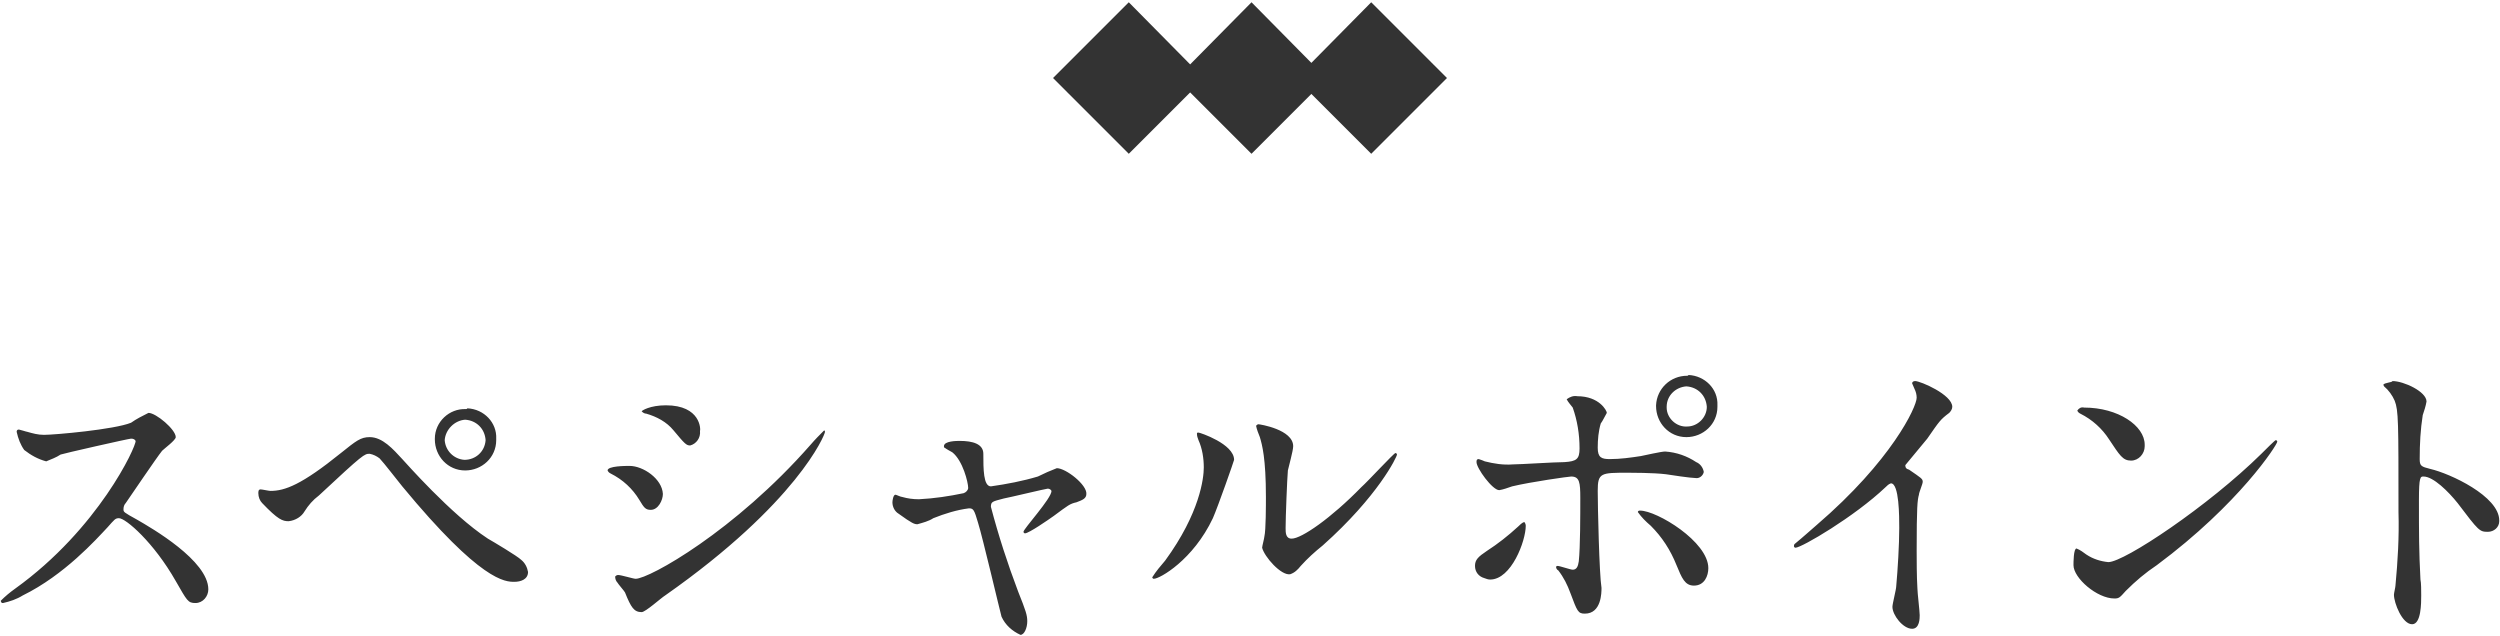
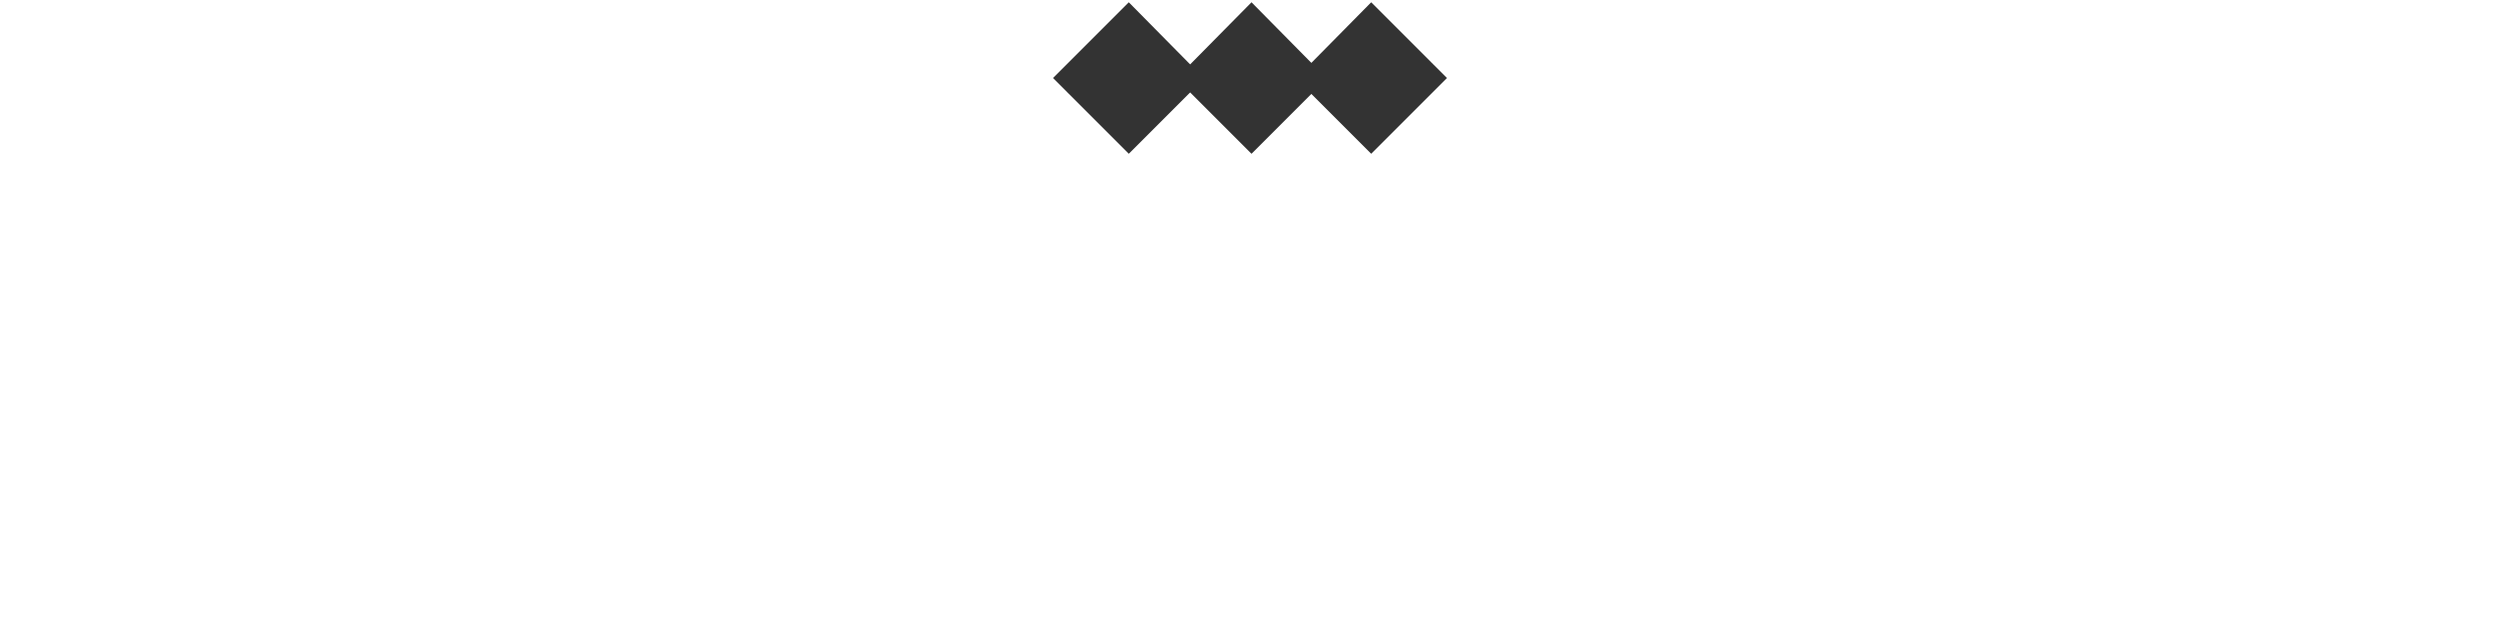
<svg xmlns="http://www.w3.org/2000/svg" version="1.1" id="h-point.svg" x="0px" y="0px" viewBox="0 0 330 84" style="enable-background:new 0 0 330 84;" xml:space="preserve">
  <style type="text/css">
	.st0{fill-rule:evenodd;clip-rule:evenodd;fill:#333333;}
</style>
-   <path id="スペシャルポイント" class="st0" d="M17.9,58.2C18,58.9,13,69.8,2,77.7c-0.7,0.5-1.3,1-1.9,1.6  c0,0.1,0.1,0.3,0.2,0.3c0,0,0,0,0.1,0c0.9-0.2,1.8-0.5,2.6-1c5.5-2.7,9.7-7.4,11.2-9c0.9-1,1-1.2,1.5-1.2c0.9,0,4.6,3.2,7.5,8.3  c1.5,2.6,1.6,2.9,2.6,2.9c1,0,1.7-0.9,1.7-1.8c0-3.8-7.5-8.1-9.4-9.2c-1.8-1-1.8-1-1.8-1.4c0-0.3,0.1-0.6,0.3-0.8  c0.7-1,4-5.9,4.8-6.9c0.3-0.3,1.8-1.4,1.8-1.8c0-1-2.6-3.2-3.6-3.2c-0.8,0.4-1.6,0.8-2.3,1.3c-2.2,0.9-10.1,1.6-11.5,1.6  c-0.8,0-1.5-0.2-2.2-0.4c-0.1,0-1-0.3-1.1-0.3c-0.2,0-0.3,0.1-0.3,0.3c0.2,0.9,0.5,1.7,1,2.4c0.9,0.7,1.8,1.2,2.9,1.5  C6.8,60.6,7.4,60.4,8,60c0.2-0.1,9-2.1,9.3-2.1C17.6,57.9,17.8,58,17.9,58.2z M61.5,54c-2.2-0.1-4.1,1.7-4.1,3.9c0,0,0,0.1,0,0.1  c0,2.2,1.7,4.1,4,4.1c2.2,0,4.1-1.7,4.1-4c0-0.1,0-0.1,0-0.2c0.1-2.1-1.6-3.9-3.8-4C61.6,54,61.6,54,61.5,54L61.5,54z M61.4,55.4  c1.5,0.1,2.6,1.2,2.7,2.7c-0.1,1.5-1.3,2.6-2.8,2.6c-1.4-0.1-2.5-1.2-2.6-2.6C58.8,56.7,60,55.5,61.4,55.4L61.4,55.4z M48.8,57.7  c-1.2,0-1.8,0.5-3.8,2.1c-5.2,4.2-7.4,5-9.3,5c-0.2,0-1.1-0.2-1.3-0.2c-0.3,0-0.3,0.3-0.3,0.5c0,0.5,0.2,1,0.5,1.3  c2.1,2.2,2.7,2.4,3.5,2.4c0.9-0.1,1.7-0.6,2.1-1.3c0.5-0.8,1.1-1.5,1.9-2.1c5.9-5.5,6-5.5,6.7-5.5c0.5,0.1,0.9,0.3,1.3,0.6  c0.5,0.5,2.5,3.1,3,3.7c10.4,12.6,13.6,12.6,14.8,12.6c0.8,0,1.8-0.3,1.8-1.3c-0.1-0.6-0.4-1.2-0.9-1.6c-0.5-0.5-3.7-2.4-4.4-2.8  c-4.9-3.2-11-10.2-11.3-10.5C51.9,59.3,50.5,57.7,48.8,57.7L48.8,57.7z M84.7,80.8c0.5,0,2.6-1.9,3.1-2.2  c17.4-12.2,21.1-21.2,21.1-21.6c0-0.1-0.1-0.2-0.1-0.2c0,0,0,0,0,0c-0.6,0.6-1.2,1.2-1.8,1.9c-10,11.4-21.3,17.7-23.1,17.7  c-0.3,0-1.9-0.5-2.3-0.5c-0.2,0-0.3,0.1-0.4,0.2c0,0,0,0,0,0c0,0.3,0.1,0.6,0.3,0.8c0.1,0.2,0.9,1.1,1,1.3  C83.3,80.2,83.7,80.8,84.7,80.8L84.7,80.8z M83.1,61.5c-0.5,0-2.9,0-2.9,0.6c0.1,0.2,0.2,0.3,0.4,0.4c1.6,0.8,2.9,2,3.8,3.5  c0.6,1,0.8,1.3,1.5,1.3c1,0,1.6-1.3,1.6-2.1C87.4,63.2,84.9,61.5,83.1,61.5L83.1,61.5z M87.9,53.5c-2.1,0-3.2,0.7-3.2,0.8  c0.2,0.2,0.4,0.3,0.6,0.3c1.4,0.4,2.7,1.1,3.6,2.2c1.5,1.8,1.7,2,2.2,2c0.8-0.2,1.4-1,1.3-1.9C92.5,56.7,92.5,53.5,87.9,53.5  L87.9,53.5z M139.5,61.8c-0.8,0.3-1.7,0.7-2.5,1.1c-2,0.6-4.1,1-6.2,1.3c-1,0-1-2.3-1-4.3c0-1.3-1.4-1.7-3.1-1.7  c-0.4,0-2.1,0-2.1,0.7c0,0.1,0,0.2,0.1,0.2c0.1,0.1,0.8,0.5,1,0.6c1.4,1.1,2.1,4,2.1,4.7c0,0.3-0.3,0.6-0.6,0.7  c-1.9,0.4-3.9,0.7-5.9,0.8c-0.8,0-1.5-0.1-2.2-0.3c-0.2,0-0.8-0.3-0.9-0.3c-0.3,0-0.4,0.8-0.4,1c0,0.6,0.3,1.2,0.8,1.5  c1.8,1.3,2.1,1.4,2.5,1.4c0.7-0.2,1.5-0.4,2.1-0.8c1.5-0.6,3.1-1.1,4.7-1.3c0.6,0,0.7,0.2,1.2,1.9c0.6,1.9,2.9,11.7,3.1,12.4  c0.5,1.1,1.4,1.9,2.5,2.4c0.5,0,0.9-0.9,0.9-1.8c0-0.8-0.2-1.4-1.2-3.9c-1.4-3.7-2.6-7.4-3.6-11.2c0-0.7,0.2-0.7,1.7-1.1  c0.6-0.1,5.6-1.3,5.8-1.3c0.2,0,0.4,0.1,0.5,0.3c0,0,0,0,0,0c0,1-3.7,5-3.7,5.4c0,0.1,0.1,0.2,0.2,0.2c0.5,0,3.1-1.8,3.8-2.3  c1.9-1.4,2.1-1.6,3-1.8c0.8-0.3,1.3-0.5,1.3-1.1C143.5,64,140.7,61.8,139.5,61.8L139.5,61.8z M162.9,60.7c0-2.1-4.5-3.6-4.7-3.6  c-0.1,0-0.2,0-0.2,0.1c0,0,0,0,0,0.1c0,0.3,0.1,0.5,0.2,0.8c0.5,1.1,0.7,2.4,0.7,3.6c0,1.4-0.5,6-5.1,12.3c-0.6,0.7-1.2,1.4-1.7,2.2  c0,0.1,0.1,0.2,0.2,0.2c0,0,0,0,0,0c0.8,0,5.2-2.5,7.8-8C160.8,66.8,162.9,60.8,162.9,60.7L162.9,60.7z M170.3,75.8  c0.6-0.2,1-0.6,1.4-1.1c0.9-1,1.9-1.9,2.9-2.7c7.3-6.5,9.8-11.7,9.8-12c0-0.1-0.1-0.2-0.2-0.2c-0.2,0-3.7,3.8-4.5,4.5  c-4,4.1-7.9,6.8-9.2,6.8c-0.8,0-0.8-0.8-0.8-1.4c0-1.4,0.2-6.5,0.3-7.6c0.1-0.5,0.7-2.6,0.7-3.2c0-2.2-4.4-2.9-4.6-2.9  c-0.1,0-0.2,0.1-0.3,0.2c0,0,0,0,0,0c0.1,0.5,0.3,1,0.5,1.5c0.3,1,0.8,2.8,0.8,7.9c0,1,0,4.4-0.2,5.2c0,0.2-0.3,1.3-0.3,1.5  C166.9,73.5,169.1,76,170.3,75.8L170.3,75.8z M222.7,49.6c-2.2,0-4,1.7-4.1,3.9c0,0,0,0.1,0,0.1c0,2.2,1.7,4.1,4,4.1  c2.2,0,4.1-1.7,4.1-4c0-0.1,0-0.1,0-0.2c0.1-2.2-1.7-3.9-3.8-4C222.8,49.6,222.8,49.6,222.7,49.6z M222.6,51  c1.5,0.1,2.6,1.2,2.7,2.7c0,1.4-1.2,2.6-2.6,2.6c-1.4,0.1-2.7-1.1-2.7-2.5c0,0,0,0,0-0.1C220,52.2,221.2,51.1,222.6,51L222.6,51z   M210.9,64.8c0-2.4,0.4-2.4,4-2.4c0.3,0,3.4,0,5,0.2c0.6,0.1,3.3,0.5,3.9,0.5c0.5,0.1,1-0.3,1.1-0.8c-0.1-0.6-0.5-1.1-1-1.3  c-1.2-0.8-2.6-1.3-4.1-1.4c-0.5,0-2.7,0.5-3.2,0.6c-1.3,0.2-2.7,0.4-4.1,0.4c-1.1,0-1.6-0.2-1.6-1.5c0-1.1,0.1-2.2,0.4-3.2  c0.3-0.4,0.5-0.9,0.8-1.4c0-0.3-1-2.2-3.9-2.2c-0.5-0.1-1,0.1-1.4,0.4c0.2,0.4,0.5,0.7,0.8,1.1c0.6,1.7,0.9,3.5,0.9,5.4  c0,1.4-0.4,1.7-2,1.8c-1.3,0-5.8,0.3-6.8,0.3c-1.3,0.1-2.5-0.1-3.7-0.4c-0.2-0.1-0.5-0.2-0.8-0.3c-0.3,0-0.3,0.2-0.3,0.4  c0,0.8,2.1,3.7,3,3.7c0.6-0.1,1.1-0.3,1.7-0.5c2.5-0.6,7.5-1.3,7.8-1.3c1.1,0,1.2,0.8,1.2,2.8c0,2.3,0,6.5-0.2,8.4  c-0.1,0.7-0.3,1.1-0.8,1.1c-0.3,0-1.7-0.5-2-0.5c-0.1,0-0.2,0.1-0.2,0.1c0,0,0,0,0,0c0,0.2,0.1,0.4,0.3,0.5c0.7,0.9,1.2,1.9,1.6,3  c0.9,2.4,1,2.7,1.9,2.7c2.2,0,2.2-2.8,2.2-3.4C211.1,75.8,210.9,66.8,210.9,64.8z M223.6,77.3c1.4,0,1.9-1.3,1.9-2.3  c0-3.5-6.8-7.6-9-7.6c-0.1,0-0.3,0-0.3,0.2c0,0,0,0,0,0c0.5,0.7,1,1.2,1.7,1.8c1.5,1.5,2.6,3.2,3.4,5.2  C222,76.3,222.4,77.3,223.6,77.3L223.6,77.3z M195.9,76.3c0.3,0.1,0.5,0.2,0.8,0.2c2.8,0,4.7-5.1,4.7-7.1c0-0.2-0.1-0.4-0.2-0.5  c-0.3,0.1-0.6,0.4-0.8,0.6c-1.3,1.2-2.7,2.3-4.1,3.2c-1.2,0.8-1.6,1.2-1.6,2C194.7,75.5,195.2,76.1,195.9,76.3z M251.5,61.4  c0.8-1,2.1-2.5,2.9-3.5c1.6-2.3,1.7-2.5,2.9-3.4c0.2-0.2,0.4-0.5,0.4-0.8c0-1.6-4.2-3.4-4.9-3.4c-0.2,0-0.4,0.1-0.4,0.3  c0.1,0.2,0.2,0.5,0.3,0.7c0.2,0.4,0.3,0.8,0.3,1.2c0,1.2-3.3,8.3-13.2,16.8c-0.7,0.6-1.8,1.6-2.9,2.5c-0.1,0.1-0.1,0.2-0.1,0.3  c0,0.1,0.1,0.2,0.2,0.2c0,0,0,0,0,0c0.8,0,7.8-4.1,11.9-8c0.2-0.2,0.4-0.4,0.7-0.5c1.1,0,1.1,4.4,1.1,5.9c0,2.2-0.2,5.5-0.4,7.7  c0,0.4-0.5,2.3-0.5,2.7c0,1.1,1.4,2.9,2.6,2.9c1,0,1-1.4,1-1.8c0-0.5-0.3-3-0.3-3.5c-0.1-1.6-0.1-3.9-0.1-5c0-5.8,0.1-6.7,0.3-7.4  c0-0.3,0.5-1.4,0.5-1.7c0-0.4-0.2-0.5-1.8-1.6C251.6,61.9,251.5,61.7,251.5,61.4L251.5,61.4z M283.1,58.7c0-2.5-3.5-4.9-8-4.9  c-0.4-0.1-0.7,0.1-0.9,0.4c0.1,0.2,0.2,0.3,0.4,0.4c1.6,0.8,2.9,2,3.8,3.4c1.4,2.1,1.8,2.8,2.9,2.8c1,0,1.8-0.9,1.8-1.9  C283.1,58.8,283.1,58.7,283.1,58.7L283.1,58.7z M300.6,58.3c0-0.1-0.1-0.2-0.2-0.2c-0.1,0-1.3,1.2-1.9,1.8  c-7,6.9-18.1,14.3-20.2,14.3c-1-0.1-2-0.4-2.9-1c-0.4-0.3-0.8-0.6-1.3-0.8c-0.4,0-0.4,1.9-0.4,2.2c0,1.7,3.1,4.4,5.4,4.4  c0.6,0,0.7-0.1,1.5-1c1.3-1.3,2.6-2.4,4.1-3.4C295.6,66.5,300.6,58.7,300.6,58.3L300.6,58.3z M314.6,50.8l0.1,0.2  c0.6,0.5,1.1,1.2,1.4,1.9c0.5,1.3,0.5,2.7,0.5,14.7c0.1,3.3-0.1,6.5-0.4,9.7c0,0.2-0.2,1-0.2,1.2c0,1.1,1.1,3.9,2.4,3.9  c1.2,0,1.2-2.8,1.2-3.8c0-0.6,0-1.7-0.1-2.1c-0.2-3.8-0.2-6-0.2-10.5c0-3.1,0.2-3.1,0.6-3.1c1.3,0,3.3,2,4.5,3.5  c2.8,3.7,2.9,3.8,4,3.8c0.8,0,1.5-0.6,1.5-1.4c0,0,0-0.1,0-0.1c0-3.2-6.5-6.2-9.1-6.8c-1.2-0.3-1.4-0.4-1.4-1.3c0-2,0.1-3.9,0.4-5.8  c0.2-0.6,0.4-1.2,0.5-1.8c0-1.3-3-2.7-4.5-2.7C315.8,50.5,314.7,50.5,314.6,50.8z" />
  <polygon class="st0" points="191,10.3 181,0.3 173.1,8.3 165.2,0.3 157.1,8.5 149,0.3 139,10.3 149,20.3 157.1,12.2 165.2,20.3   173.1,12.4 181,20.3 " />
</svg>